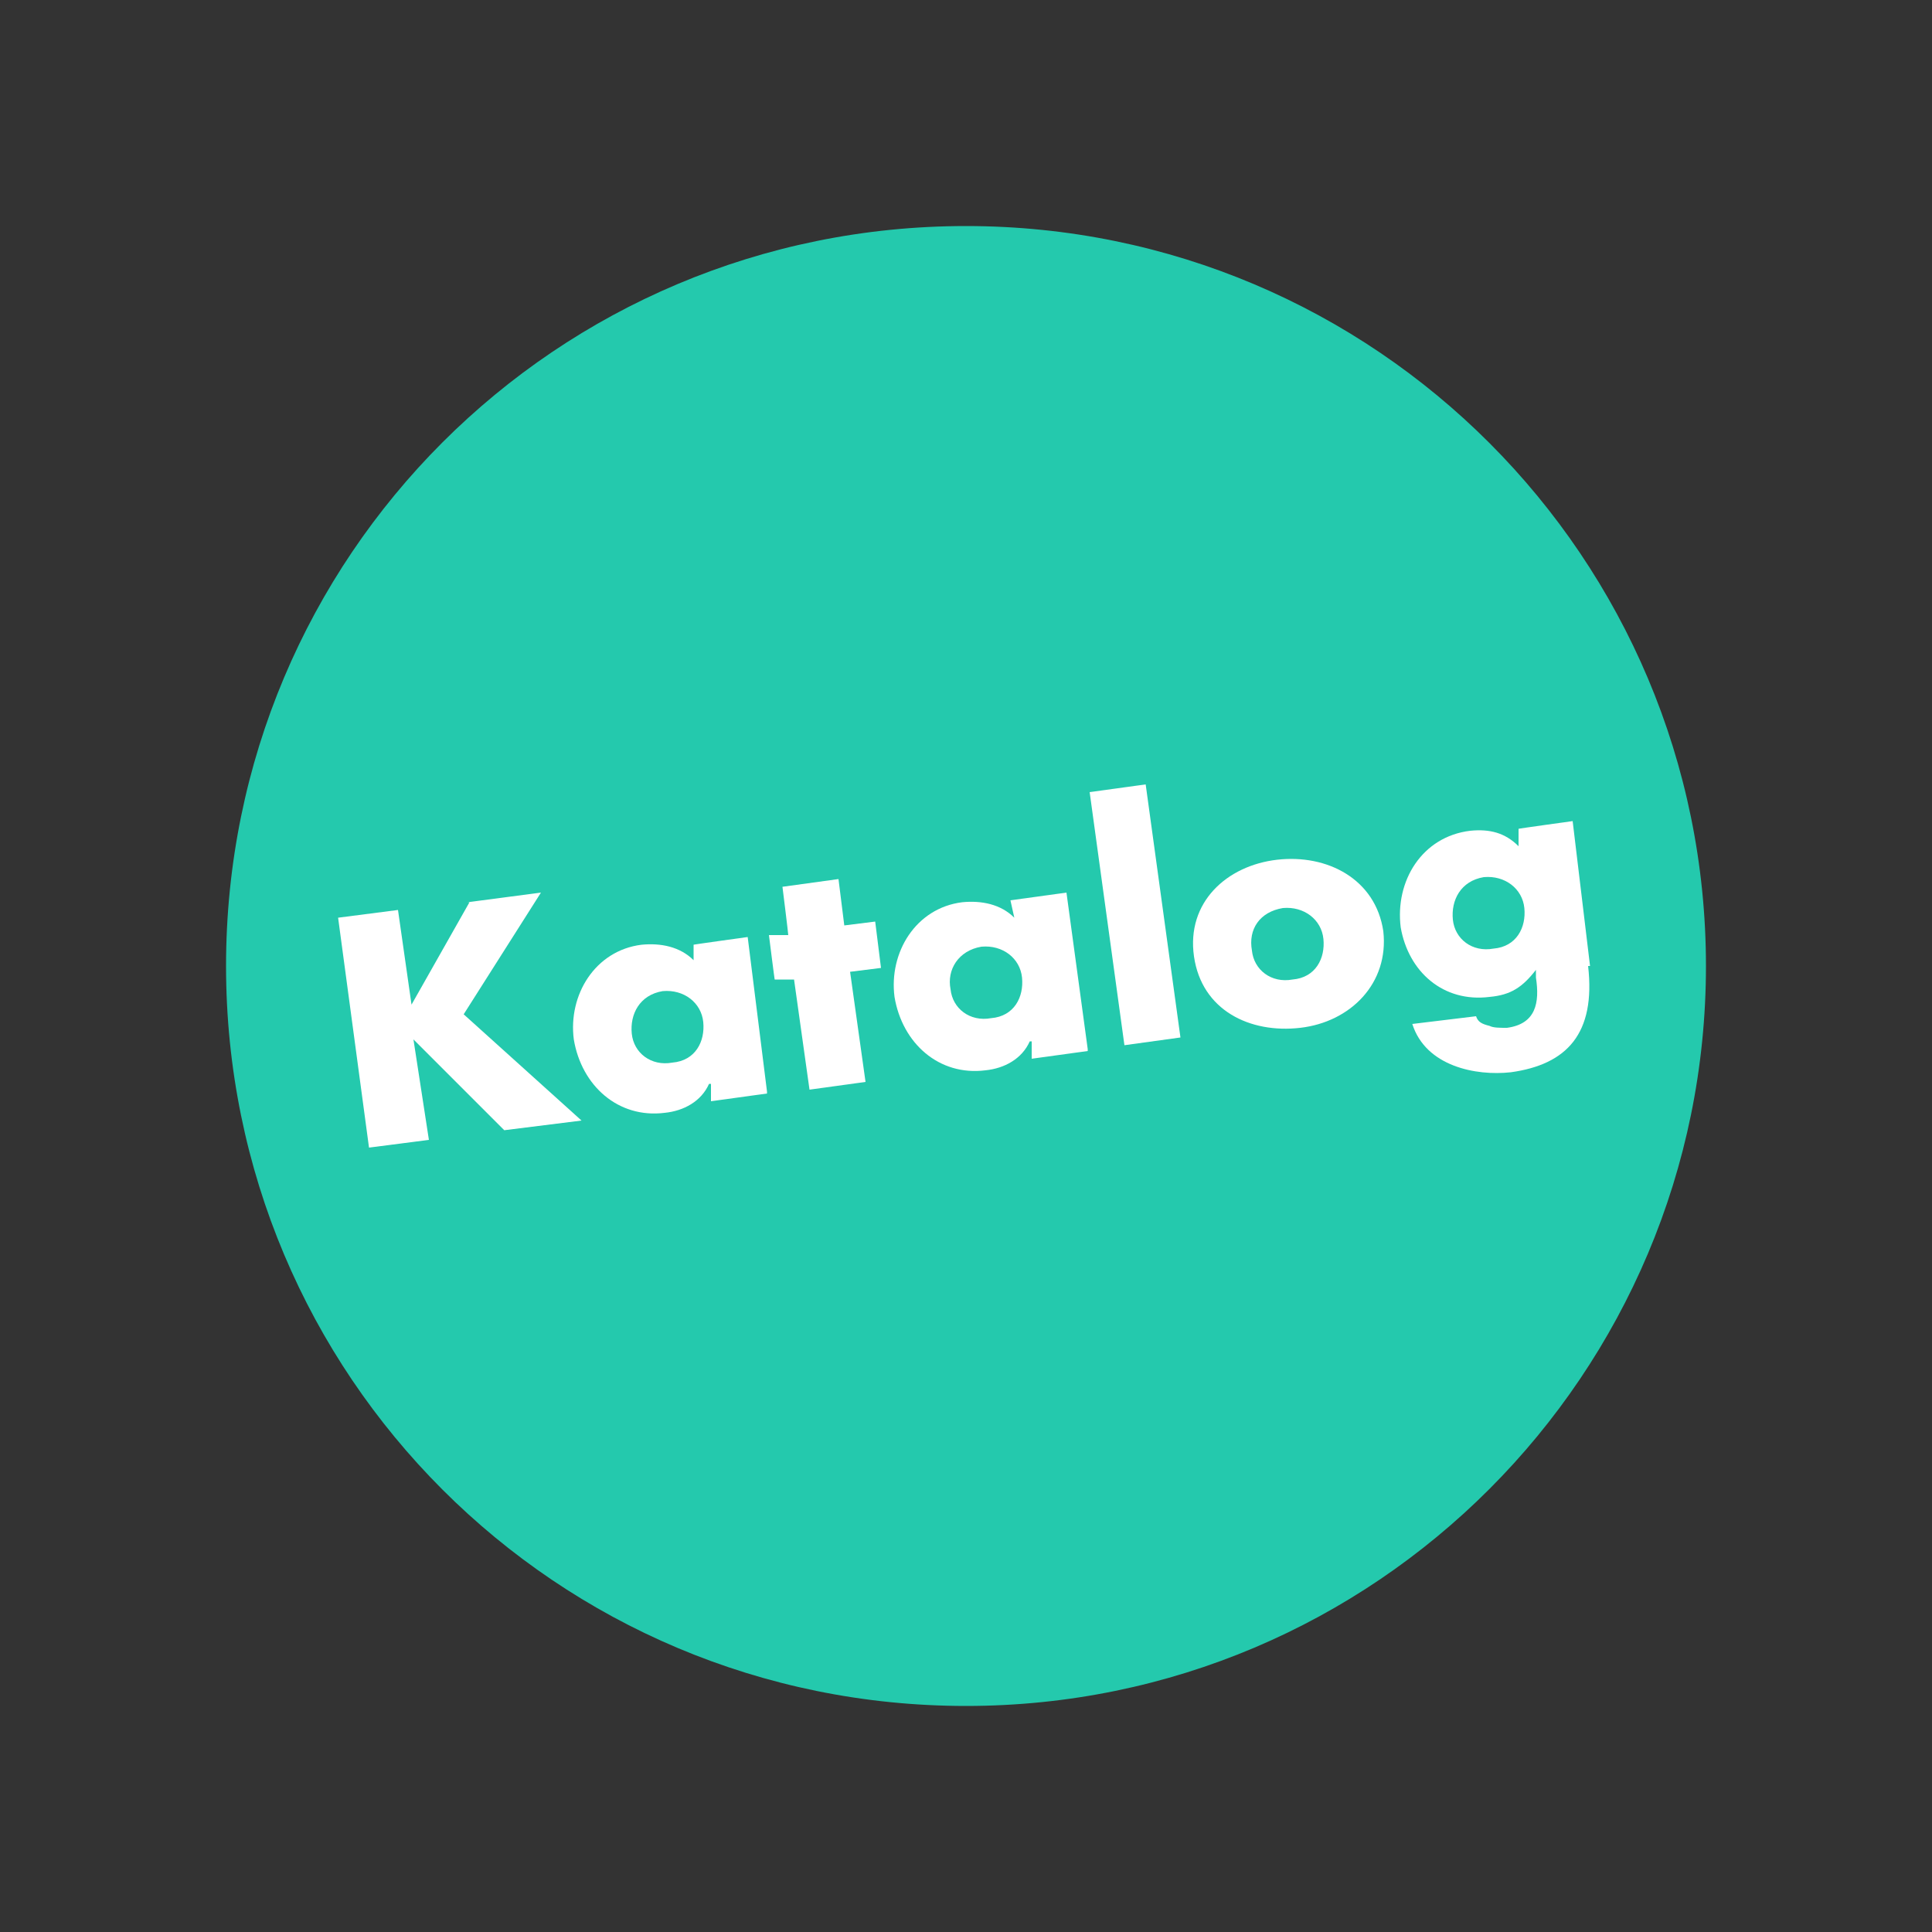
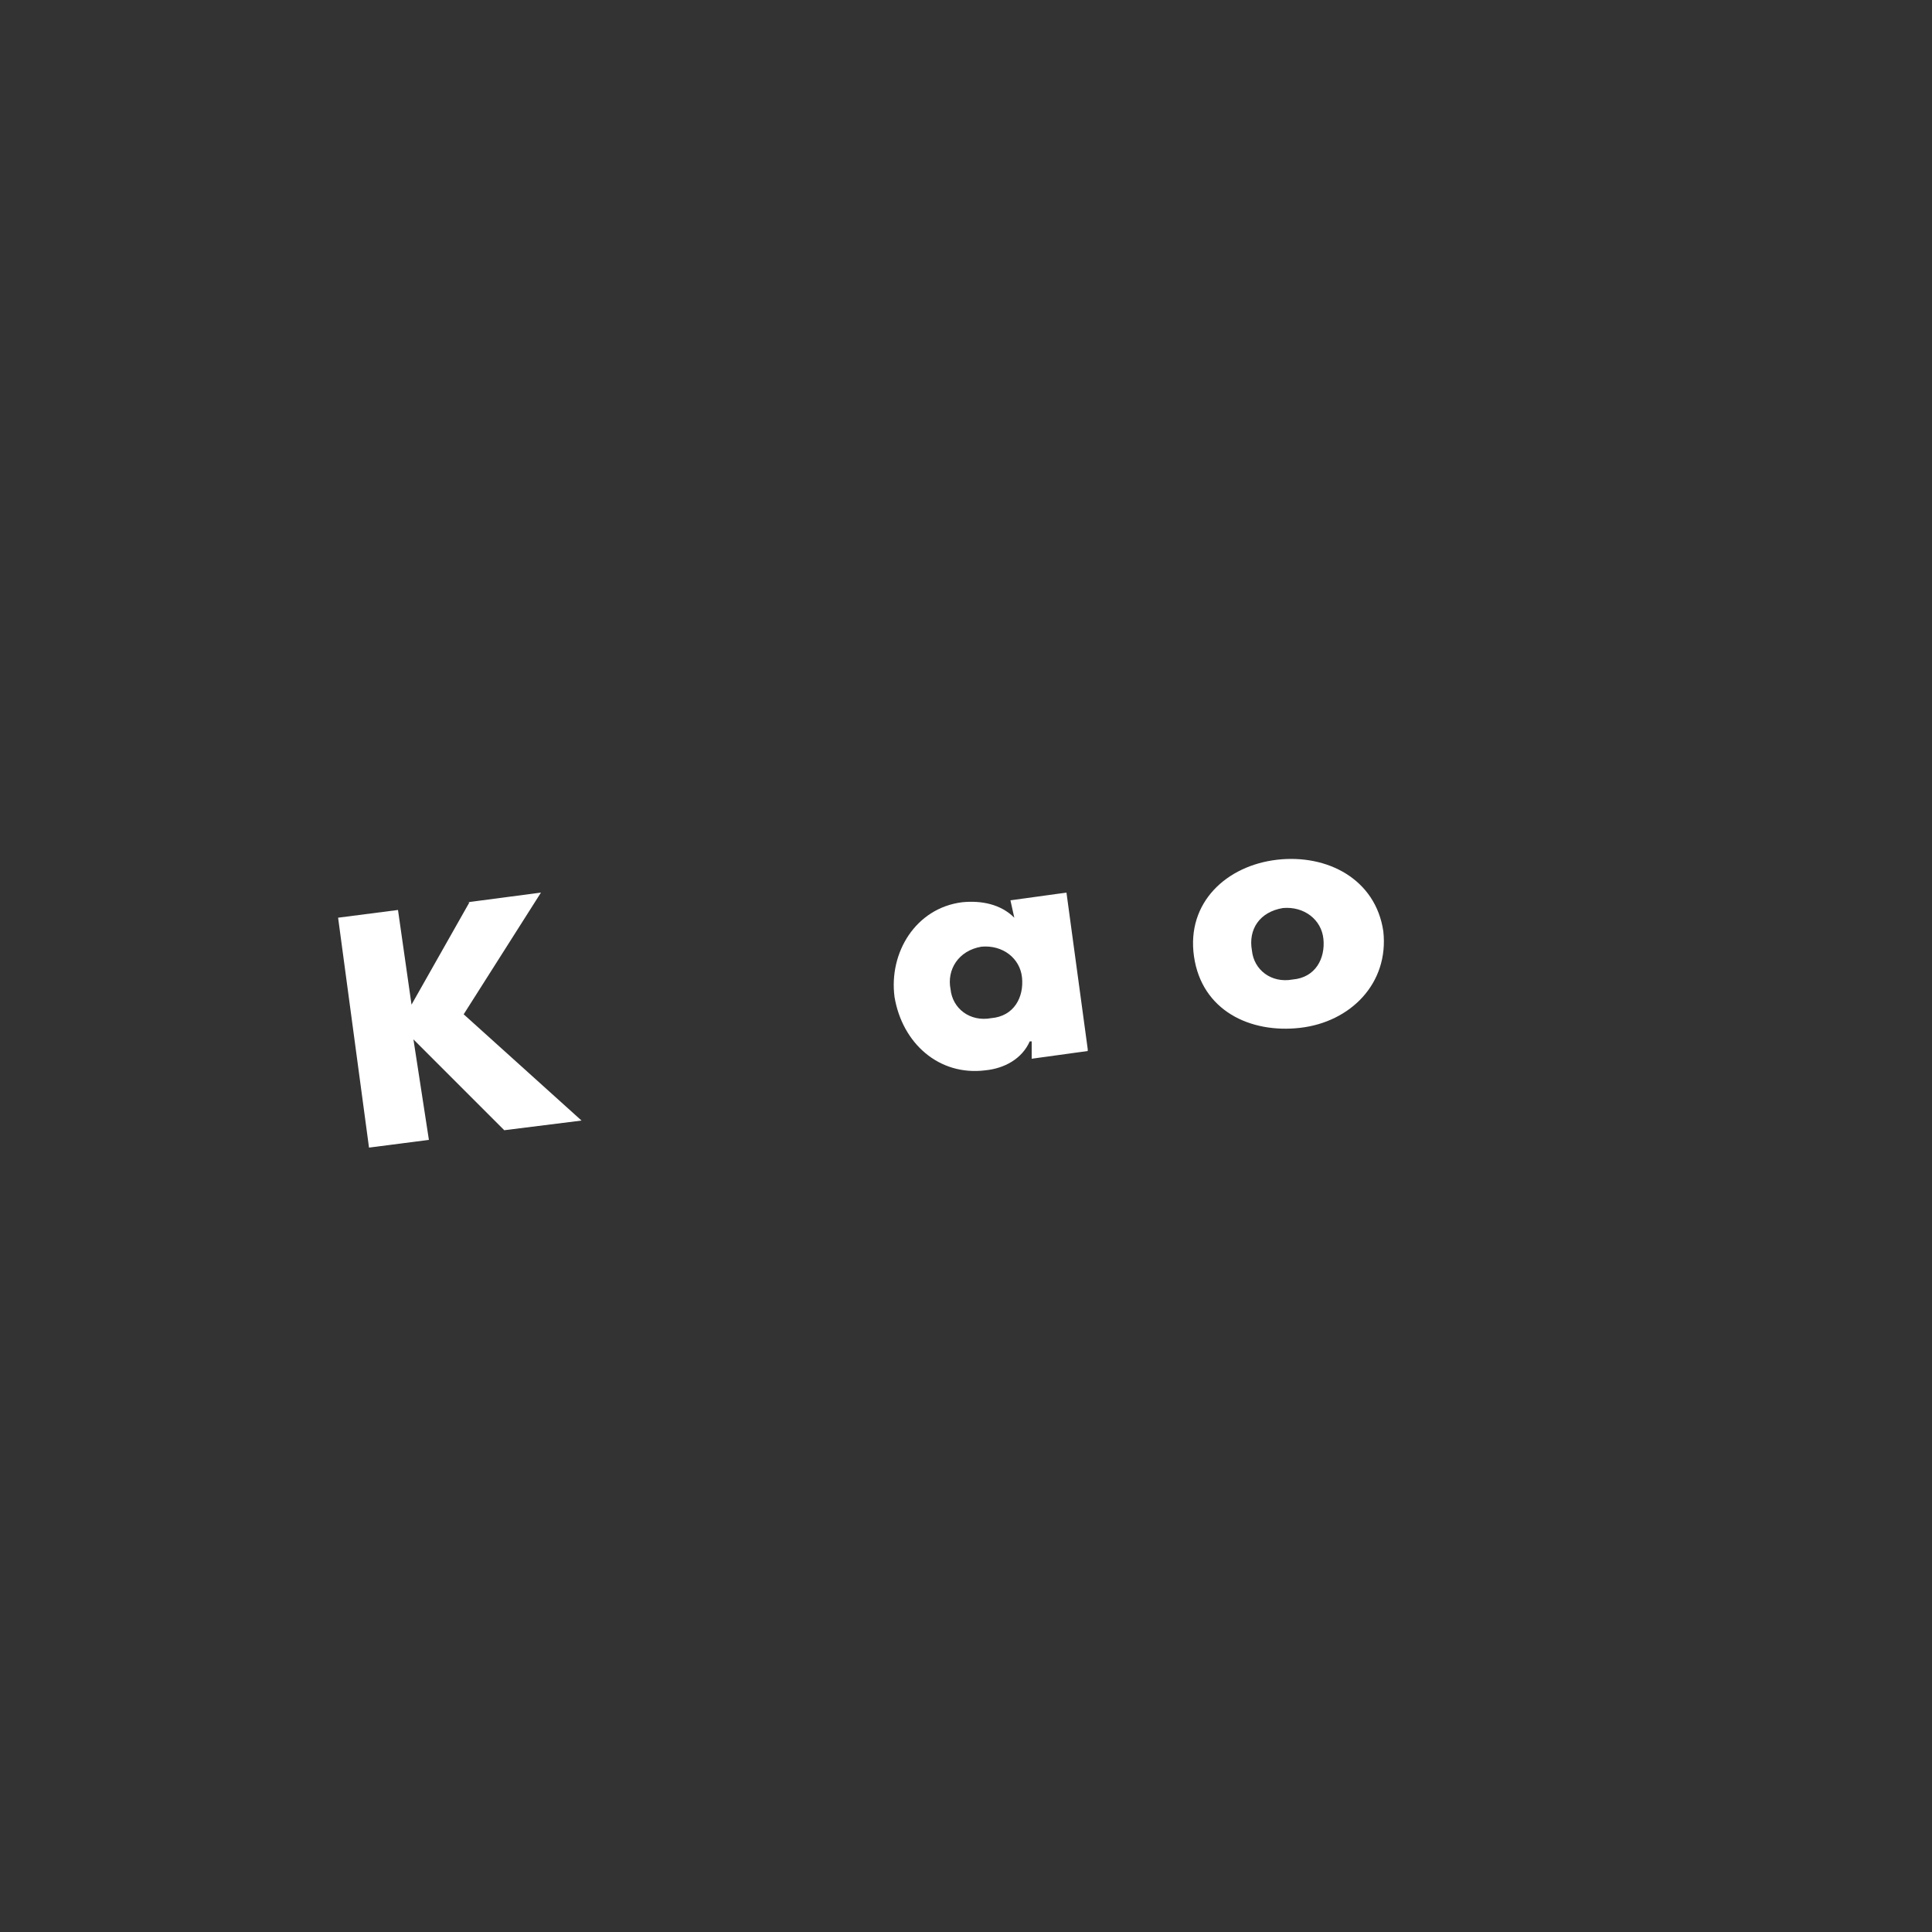
<svg xmlns="http://www.w3.org/2000/svg" id="Ebene_1" width="100" height="100" version="1.1" viewBox="0 0 100 100">
  <rect x="0" y="0" width="100" height="100" fill="#333333" stroke="none" />
  <defs>
    <style>
      .st0 {
        fill: #fff;
      }

      .st1 {
        fill: #24c9ad;
      }
    </style>
  </defs>
-   <path class="st1" d="M50,88.3c21.2,0,38.3-17.2,38.3-38.3S71.2,11.7,50,11.7,11.7,28.8,11.7,50s17.1,38.3,38.3,38.3" />
  <g>
    <path class="st0" d="M24.2,46.7l3.8-.5-4,6.3,6.1,5.5-4,.5-4.7-4.7h0l.8,5.2-3.1.4-1.6-11.9,3.1-.4.7,4.9h0l3-5.3Z" />
-     <path class="st0" d="M39.7,56.6l-2.9.4v-.9h-.1c-.4.9-1.3,1.4-2.3,1.5-2.4.3-4.3-1.4-4.7-3.8-.3-2.3,1.1-4.6,3.5-4.9,1-.1,2,.1,2.7.8v-.8c-.1,0,2.8-.4,2.8-.4l1,8ZM32.7,53.5c.1,1,1,1.7,2.1,1.5,1.2-.1,1.7-1.1,1.6-2.1s-1-1.7-2.1-1.6c-1.2.2-1.7,1.2-1.6,2.2Z" />
-     <path class="st0" d="M44.8,56l-2.9.4-.8-5.7h-1c0,.1-.3-2.3-.3-2.3h1c0-.1-.3-2.5-.3-2.5l2.9-.4.3,2.4,1.6-.2.3,2.4-1.6.2.8,5.7Z" />
    <path class="st0" d="M56.3,54.4l-2.9.4v-.9h-.1c-.4.9-1.3,1.4-2.3,1.5-2.4.3-4.3-1.4-4.7-3.8-.3-2.3,1.1-4.6,3.5-4.9,1-.1,2,.1,2.7.8l-.2-.9,2.9-.4,1.1,8.1ZM49.2,51.2c.1,1,1,1.7,2.1,1.5,1.2-.1,1.7-1.1,1.6-2.1s-1-1.7-2.1-1.6c-1.2.2-1.8,1.2-1.6,2.2Z" />
-     <path class="st0" d="M61.1,53.7l-2.9.4-1.8-13.1,2.9-.4,1.8,13.1Z" />
    <path class="st0" d="M71.6,48.2c.3,2.7-1.7,4.7-4.3,5s-5.1-.9-5.5-3.7c-.4-2.8,1.7-4.7,4.3-5,2.6-.3,5.1,1,5.5,3.7ZM64.8,49.2c.1,1,1,1.7,2.1,1.5,1.2-.1,1.7-1.1,1.6-2.1s-1-1.7-2.1-1.6c-1.2.2-1.8,1.1-1.6,2.2Z" />
-     <path class="st0" d="M82.2,50c.4,3.5-1.1,5.1-4,5.5-1.8.2-4.4-.3-5.1-2.5l3.3-.4c.1.3.3.4.7.5.2.1.5.1.9.1,1.5-.2,1.7-1.3,1.5-2.6v-.4c-.7.9-1.3,1.3-2.4,1.4-2.4.3-4.2-1.3-4.6-3.6-.3-2.4,1.1-4.7,3.6-5,1-.1,1.8.1,2.5.8h0v-.9c-.1,0,2.8-.4,2.8-.4l.9,7.5ZM75.2,47.6c.1,1,1,1.7,2.1,1.5,1.2-.1,1.7-1.1,1.6-2.1s-1-1.7-2.1-1.6c-1.2.2-1.7,1.2-1.6,2.2Z" />
  </g>
</svg>